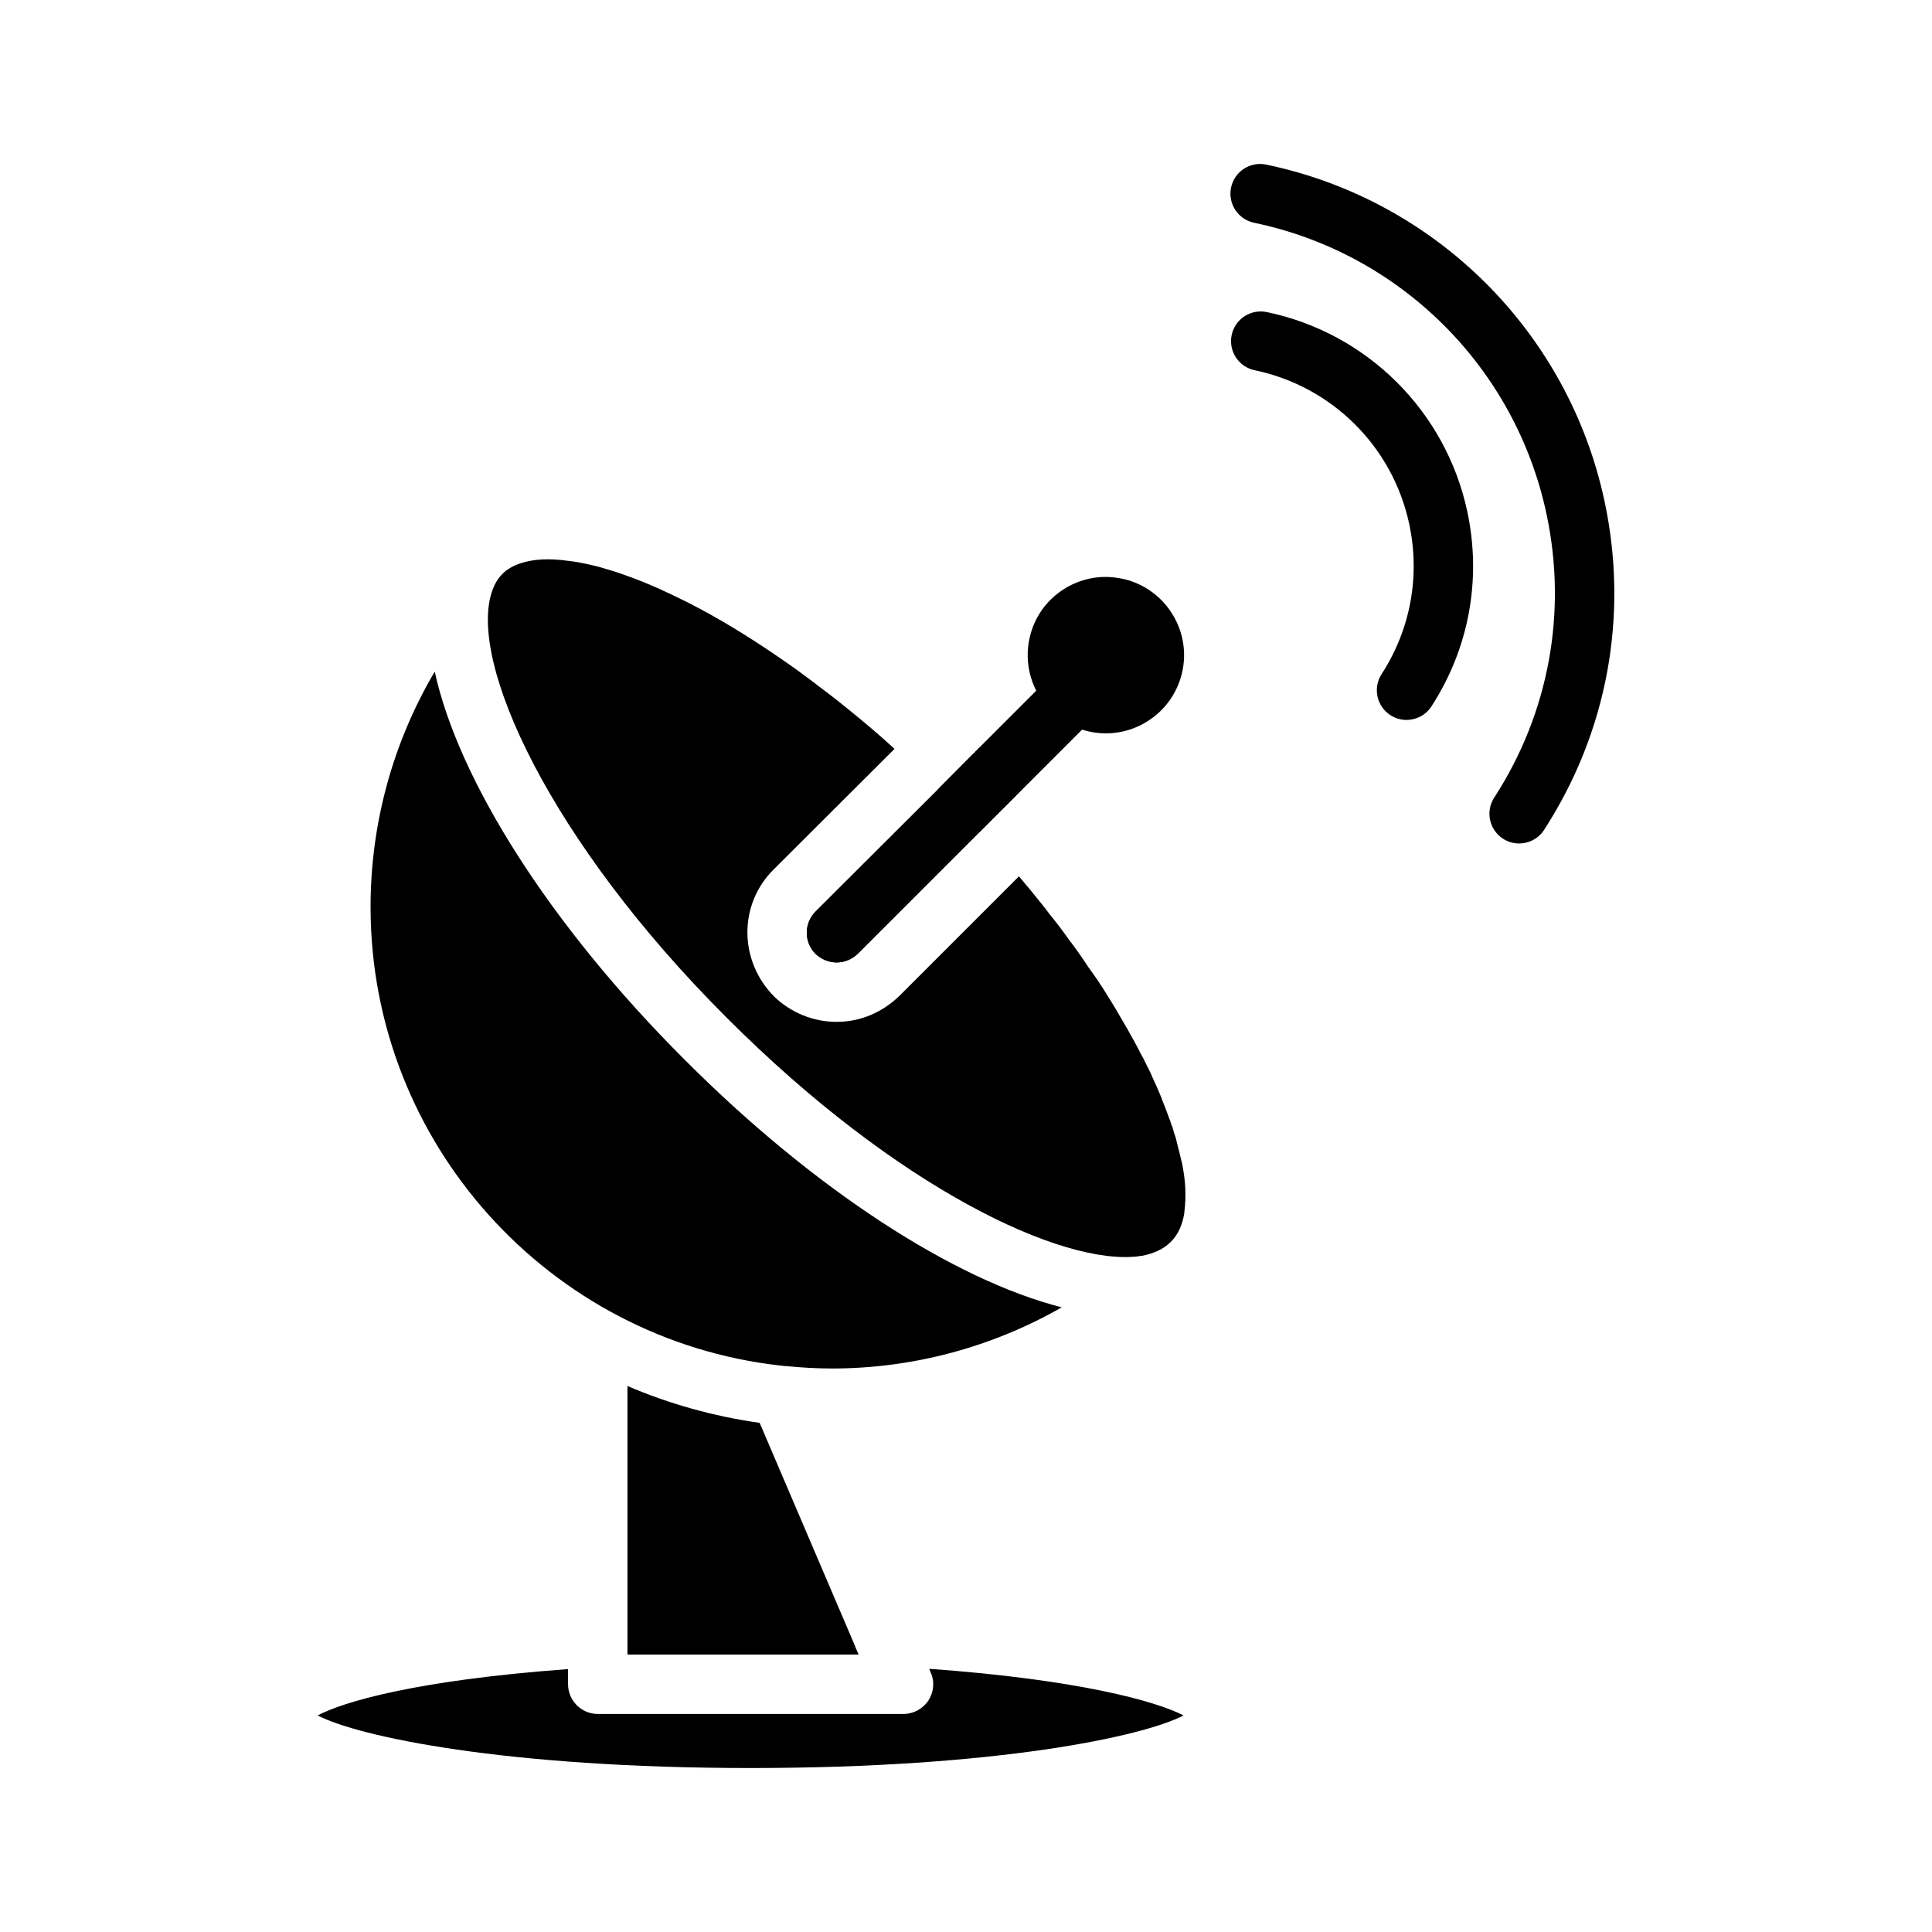
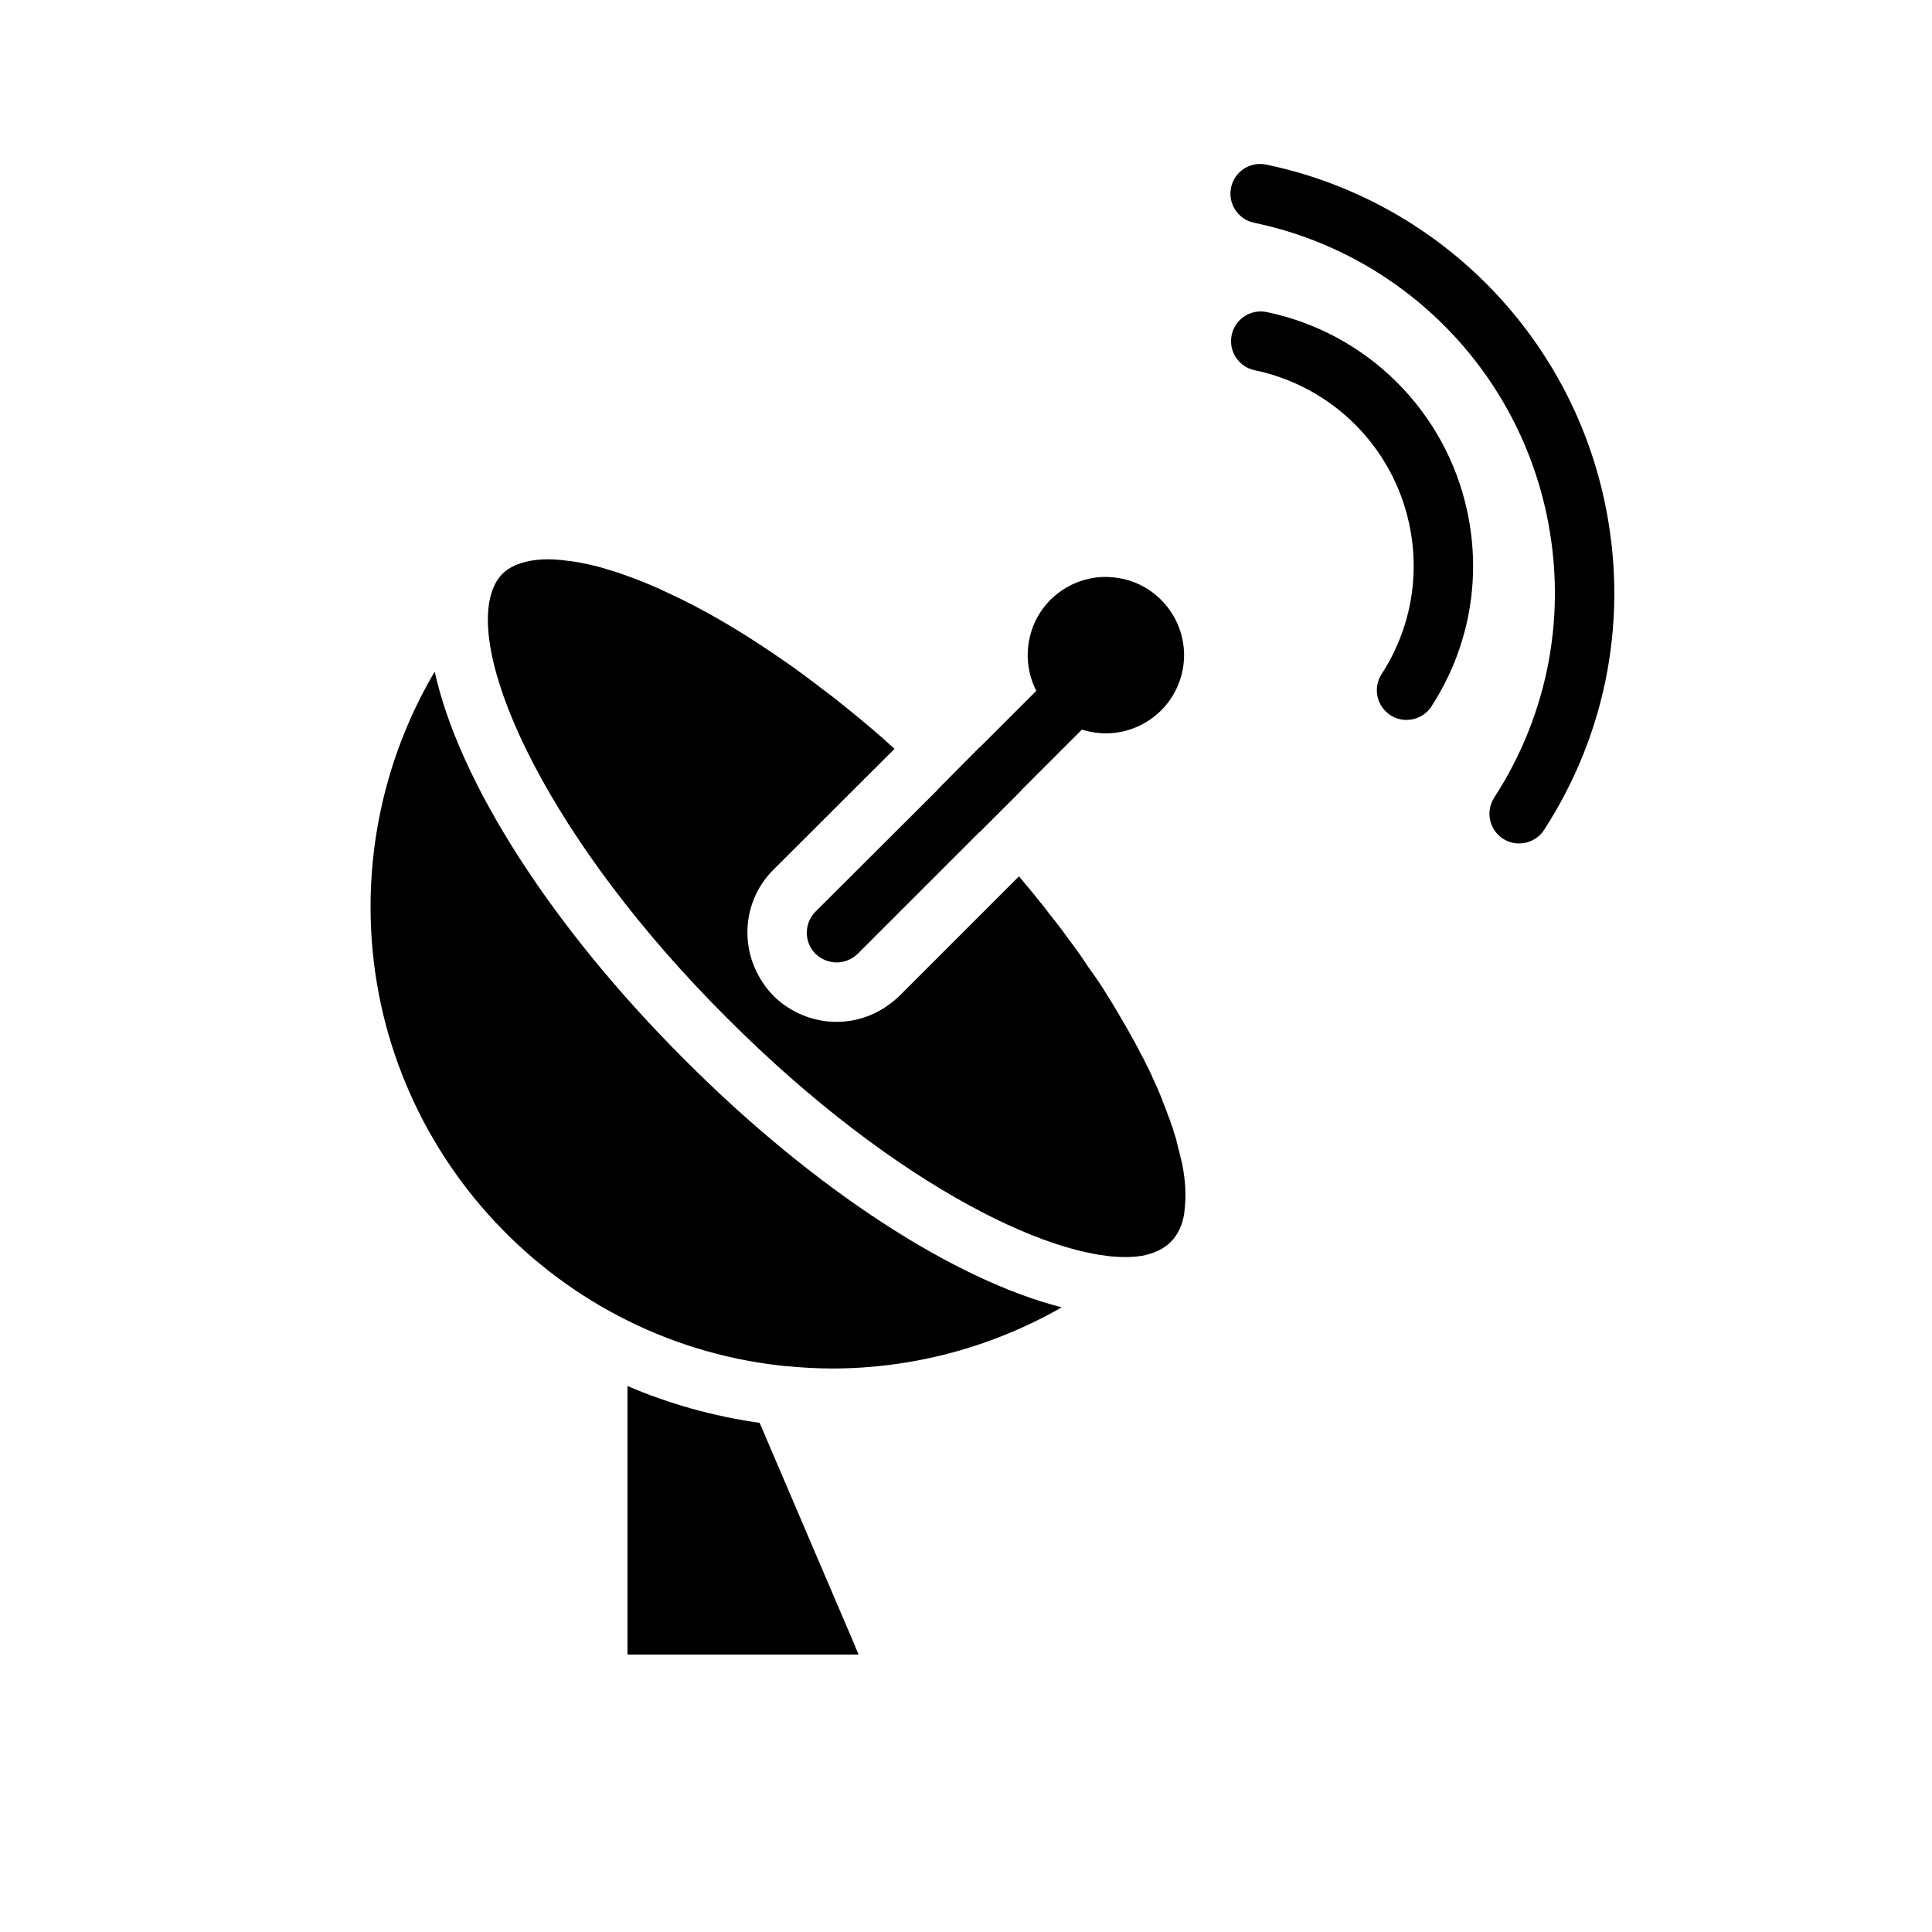
<svg xmlns="http://www.w3.org/2000/svg" fill="#000000" width="800px" height="800px" version="1.1" viewBox="144 144 512 512">
  <g>
    <path d="m448.99 428.5c-0.395-0.867-0.785-1.652-1.18-2.363 0.551 1.102 1.023 2.125 1.496 3.148-0.082-0.234-0.16-0.547-0.316-0.785zm-34.797-75.648-0.473-0.473c-1.418-1.574-2.914-3.148-4.488-4.723l-3.305-3.387c-0.789-0.785-1.496-1.496-2.281-2.203l-11.098 11.18c0.785 0.707 1.496 1.418 2.281 2.203 2.519 2.519 4.961 5.039 7.32 7.559 0.473 0.473 0.945 0.945 1.418 1.496l11.098-11.102c-0.156-0.238-0.312-0.395-0.473-0.551zm34.797 75.648c-0.395-0.867-0.785-1.652-1.18-2.363 0.551 1.102 1.023 2.125 1.496 3.148-0.082-0.234-0.16-0.547-0.316-0.785zm0 0c-0.395-0.867-0.785-1.652-1.18-2.363 0.551 1.102 1.023 2.125 1.496 3.148-0.082-0.234-0.16-0.547-0.316-0.785z" />
    <path d="m458.12 459.12c0.078 2.125 0 4.094-0.238 5.902v0.234c-0.473 3.387-1.73 5.984-3.621 7.871-1.891 1.891-4.488 3.07-7.715 3.699h-0.473c-0.078 0-0.078 0-0.156 0.078-20.309 2.676-64.156-17.949-109.34-63.211-47.074-46.996-68.566-94.387-62.188-112.96 0.078-0.156 0.078-0.316 0.156-0.473 0.629-1.652 1.496-3.07 2.598-4.172 1.258-1.258 2.914-2.203 4.879-2.832 3.305-1.102 7.559-1.34 12.516-0.629 1.262 0.156 2.519 0.316 3.938 0.629 1.969 0.395 4.094 0.867 6.297 1.574 1.418 0.395 2.914 0.867 4.41 1.418 3.859 1.34 7.949 2.992 12.203 5.039 2.125 1.023 4.328 2.047 6.535 3.227 6.691 3.465 13.695 7.715 21.02 12.676 2.441 1.652 4.961 3.387 7.398 5.195 1.969 1.418 4.016 2.992 6.062 4.566 2.047 1.496 4.094 3.148 6.141 4.801 2.125 1.73 4.25 3.465 6.375 5.273 2.047 1.73 4.094 3.543 6.141 5.434l-32.117 32.039c-9.211 9.211-9.211 24.168 0.316 33.691 4.488 4.25 10.312 6.613 16.453 6.613s11.965-2.363 16.688-6.926l31.645-31.645c0.473 0.551 0.945 1.18 1.418 1.73l1.34 1.574c1.34 1.652 2.676 3.305 4.016 4.961 0.078 0.078 0.395 0.551 0.473 0.629l0.707 0.945c1.809 2.203 3.543 4.488 5.273 6.926 1.812 2.363 3.543 4.801 5.273 7.477 1.73 2.363 3.305 4.644 4.723 7.008 1.652 2.598 3.148 5.117 4.488 7.477 0.707 1.18 1.34 2.281 1.969 3.465 0.629 1.102 1.258 2.203 1.809 3.305 0.238 0.395 0.395 0.707 0.551 1.102 0.629 1.102 1.18 2.125 1.73 3.305 0.551 1.102 1.023 2.125 1.496 3.148 0.867 1.812 1.652 3.621 2.363 5.352 0.156 0.316 0.234 0.551 0.316 0.867 0.629 1.574 1.262 3.148 1.809 4.723 0.238 0.551 0.395 1.023 0.551 1.574 0.316 0.707 0.551 1.418 0.707 2.125 0 0.078 0.078 0.238 0.078 0.316s0.078 0.078 0.078 0.156c0.316 0.867 0.551 1.73 0.707 2.519 0.473 1.73 0.867 3.465 1.262 5.117 0.078 0.078 0.078 0.156 0.078 0.238 0.473 2.441 0.789 4.723 0.867 6.852z" />
    <path d="m444.19 323.88-29.52 29.52-11.098 11.102-32.277 32.273c-1.574 1.496-3.543 2.281-5.59 2.281-1.969 0-4.016-0.789-5.59-2.281-3.07-3.07-3.07-8.109 0-11.18l32.434-32.355 11.098-11.18 24.246-24.246 5.195-5.117c2.676-2.676 6.848-2.992 9.918-1.023 0.395 0.395 0.789 0.707 1.18 1.023 3.074 3.074 3.074 8.113 0.004 11.184z" />
-     <path d="m444.19 323.88-29.52 29.52-11.098 11.102-32.277 32.273c-1.574 1.496-3.543 2.281-5.59 2.281-1.969 0-4.016-0.789-5.59-2.281-3.07-3.07-3.07-8.109 0-11.18l32.434-32.355 11.098-11.18 24.246-24.246 5.195-5.117c2.676-2.676 6.848-2.992 9.918-1.023 0.395 0.395 0.789 0.707 1.18 1.023 3.074 3.074 3.074 8.113 0.004 11.184z" />
    <path d="m457.2 322.52c-2.715 11.098-13.934 17.949-25.031 15.23-3.07-0.707-5.785-2.125-8.031-3.898-0.59-0.473-1.18-0.945-1.773-1.535-4.84-4.961-7.203-12.281-5.43-19.602 2.242-9.445 10.746-15.824 20.074-15.824 1.652 0 3.305 0.238 4.961 0.59 11.098 2.723 17.949 13.941 15.23 25.039z" />
    <path d="m414.75 353.32-0.078 0.078-11.098 11.102c-0.473-0.551-0.945-1.023-1.418-1.496-1.34-1.496-2.754-2.914-4.094-4.328l-3.227-3.227c-0.785-0.785-1.496-1.496-2.281-2.203l11.098-11.18c0.789 0.707 1.496 1.418 2.281 2.203l3.305 3.387c1.574 1.574 3.07 3.148 4.488 4.723l0.473 0.473c0.16 0.152 0.316 0.309 0.551 0.469z" />
    <path d="m425.38 490.45c-18.422 10.547-39.438 16.215-60.852 16.215-4.094 0-8.109-0.238-12.121-0.629h-0.395c-0.395-0.078-0.785-0.078-1.18-0.156h-0.078c-61.008-6.848-108.55-58.805-108.55-121.54 0-22.199 5.981-43.691 17.004-62.348 6.297 28.734 30.465 67.148 66.281 102.89 34.32 34.402 71.398 58.332 99.895 65.574z" />
-     <path d="m457.65 598.61c-10.707 5.59-49.594 13.934-114.7 13.934s-104.07-8.344-114.77-13.934c6.535-3.465 25.504-9.289 66.359-12.281v4.016c0 4.328 3.543 7.871 7.871 7.871h81.004c2.676 0 5.117-1.34 6.613-3.543 1.418-2.203 1.73-4.961 0.629-7.398l-0.395-1.023c39.363 2.832 60.145 8.578 67.387 12.359z" />
    <path d="m371.53 582.47h-61.246v-71.164c11.02 4.723 22.75 8.027 35.031 9.762l25.27 59.117c0.078 0.234 0.156 0.551 0.316 0.785z" />
    <path d="m516.74 334.79c-1.465 0-2.949-0.406-4.269-1.266-3.652-2.363-4.691-7.238-2.328-10.887 7.668-11.844 10.262-25.977 7.309-39.793-4.375-20.473-20.445-36.457-40.945-40.727-4.254-0.887-6.988-5.055-6.102-9.312 0.883-4.254 5.031-6.988 9.312-6.102 26.594 5.539 47.449 26.285 53.129 52.848 3.832 17.93 0.461 36.27-9.492 51.641-1.504 2.332-4.031 3.598-6.613 3.598z" />
    <path d="m546.58 367.53c-1.465 0-2.949-0.406-4.269-1.266-3.652-2.363-4.691-7.238-2.328-10.887 14.516-22.41 19.426-49.145 13.832-75.289-8.285-38.73-38.691-68.977-77.469-77.055-4.254-0.887-6.988-5.055-6.102-9.312 0.879-4.254 5.035-6.996 9.312-6.102 44.879 9.355 80.07 44.355 89.656 89.184 6.469 30.254 0.781 61.199-16.016 87.133-1.508 2.332-4.039 3.594-6.617 3.594z" />
  </g>
</svg>